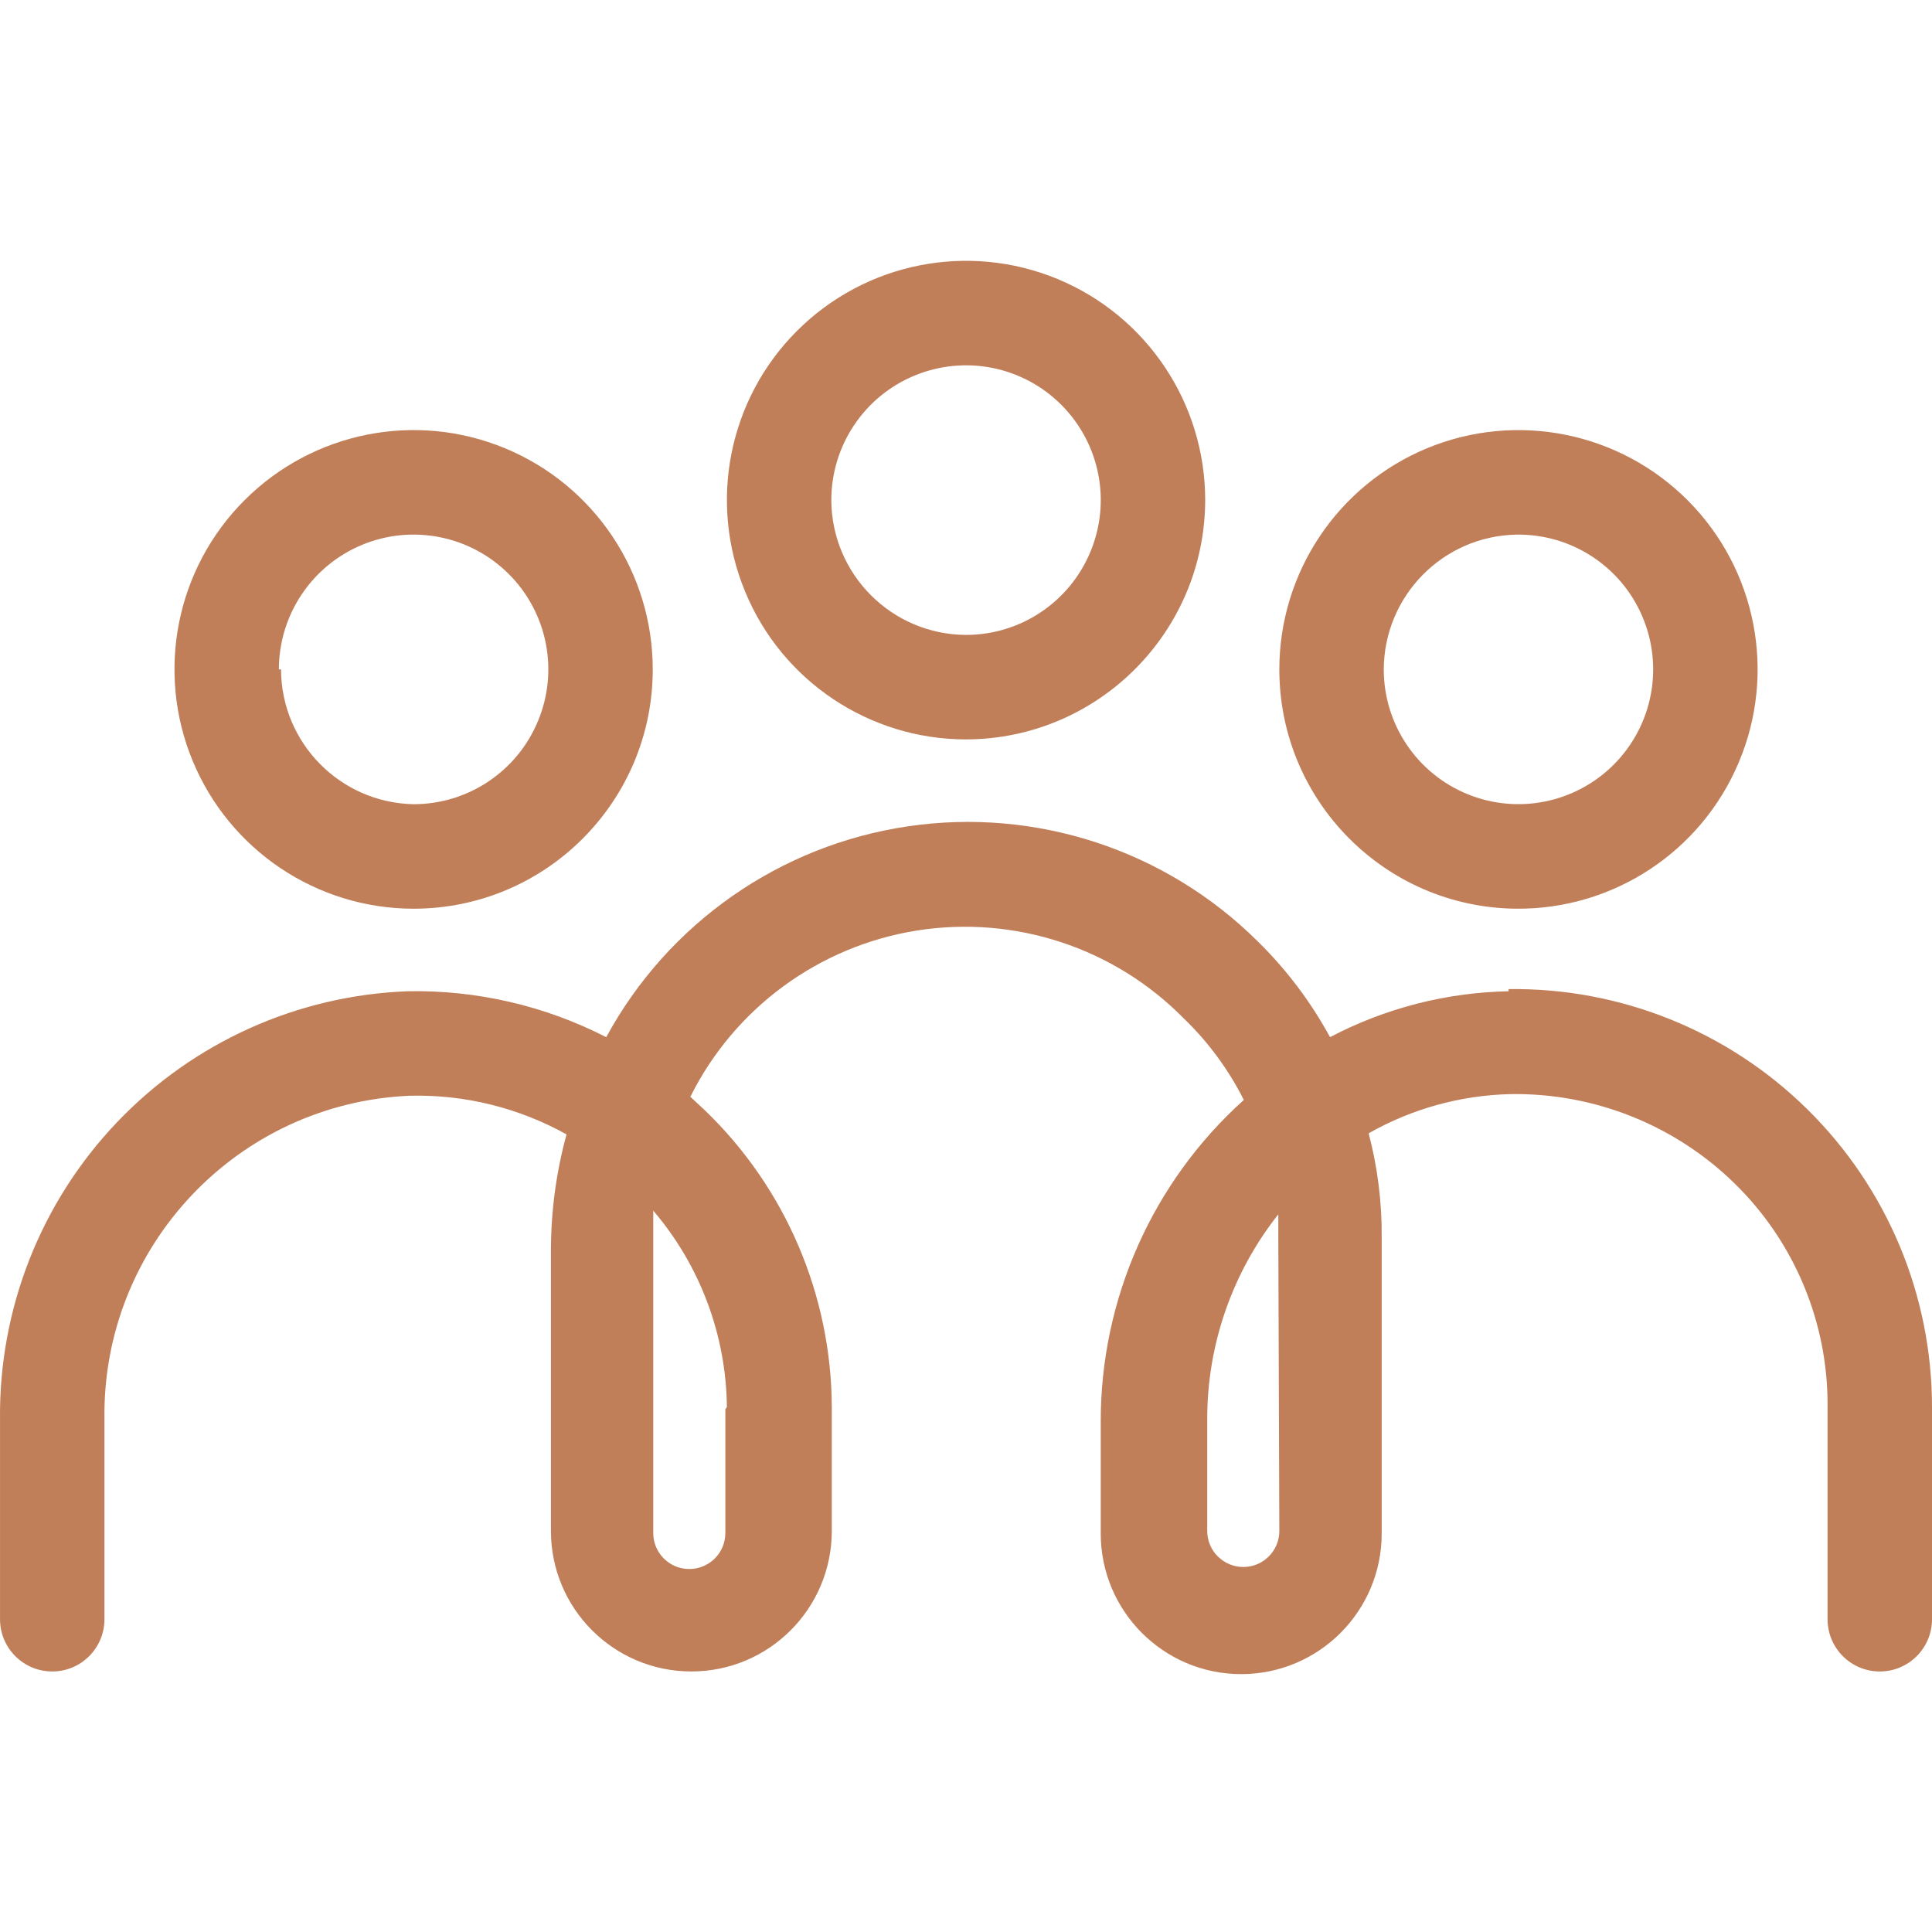
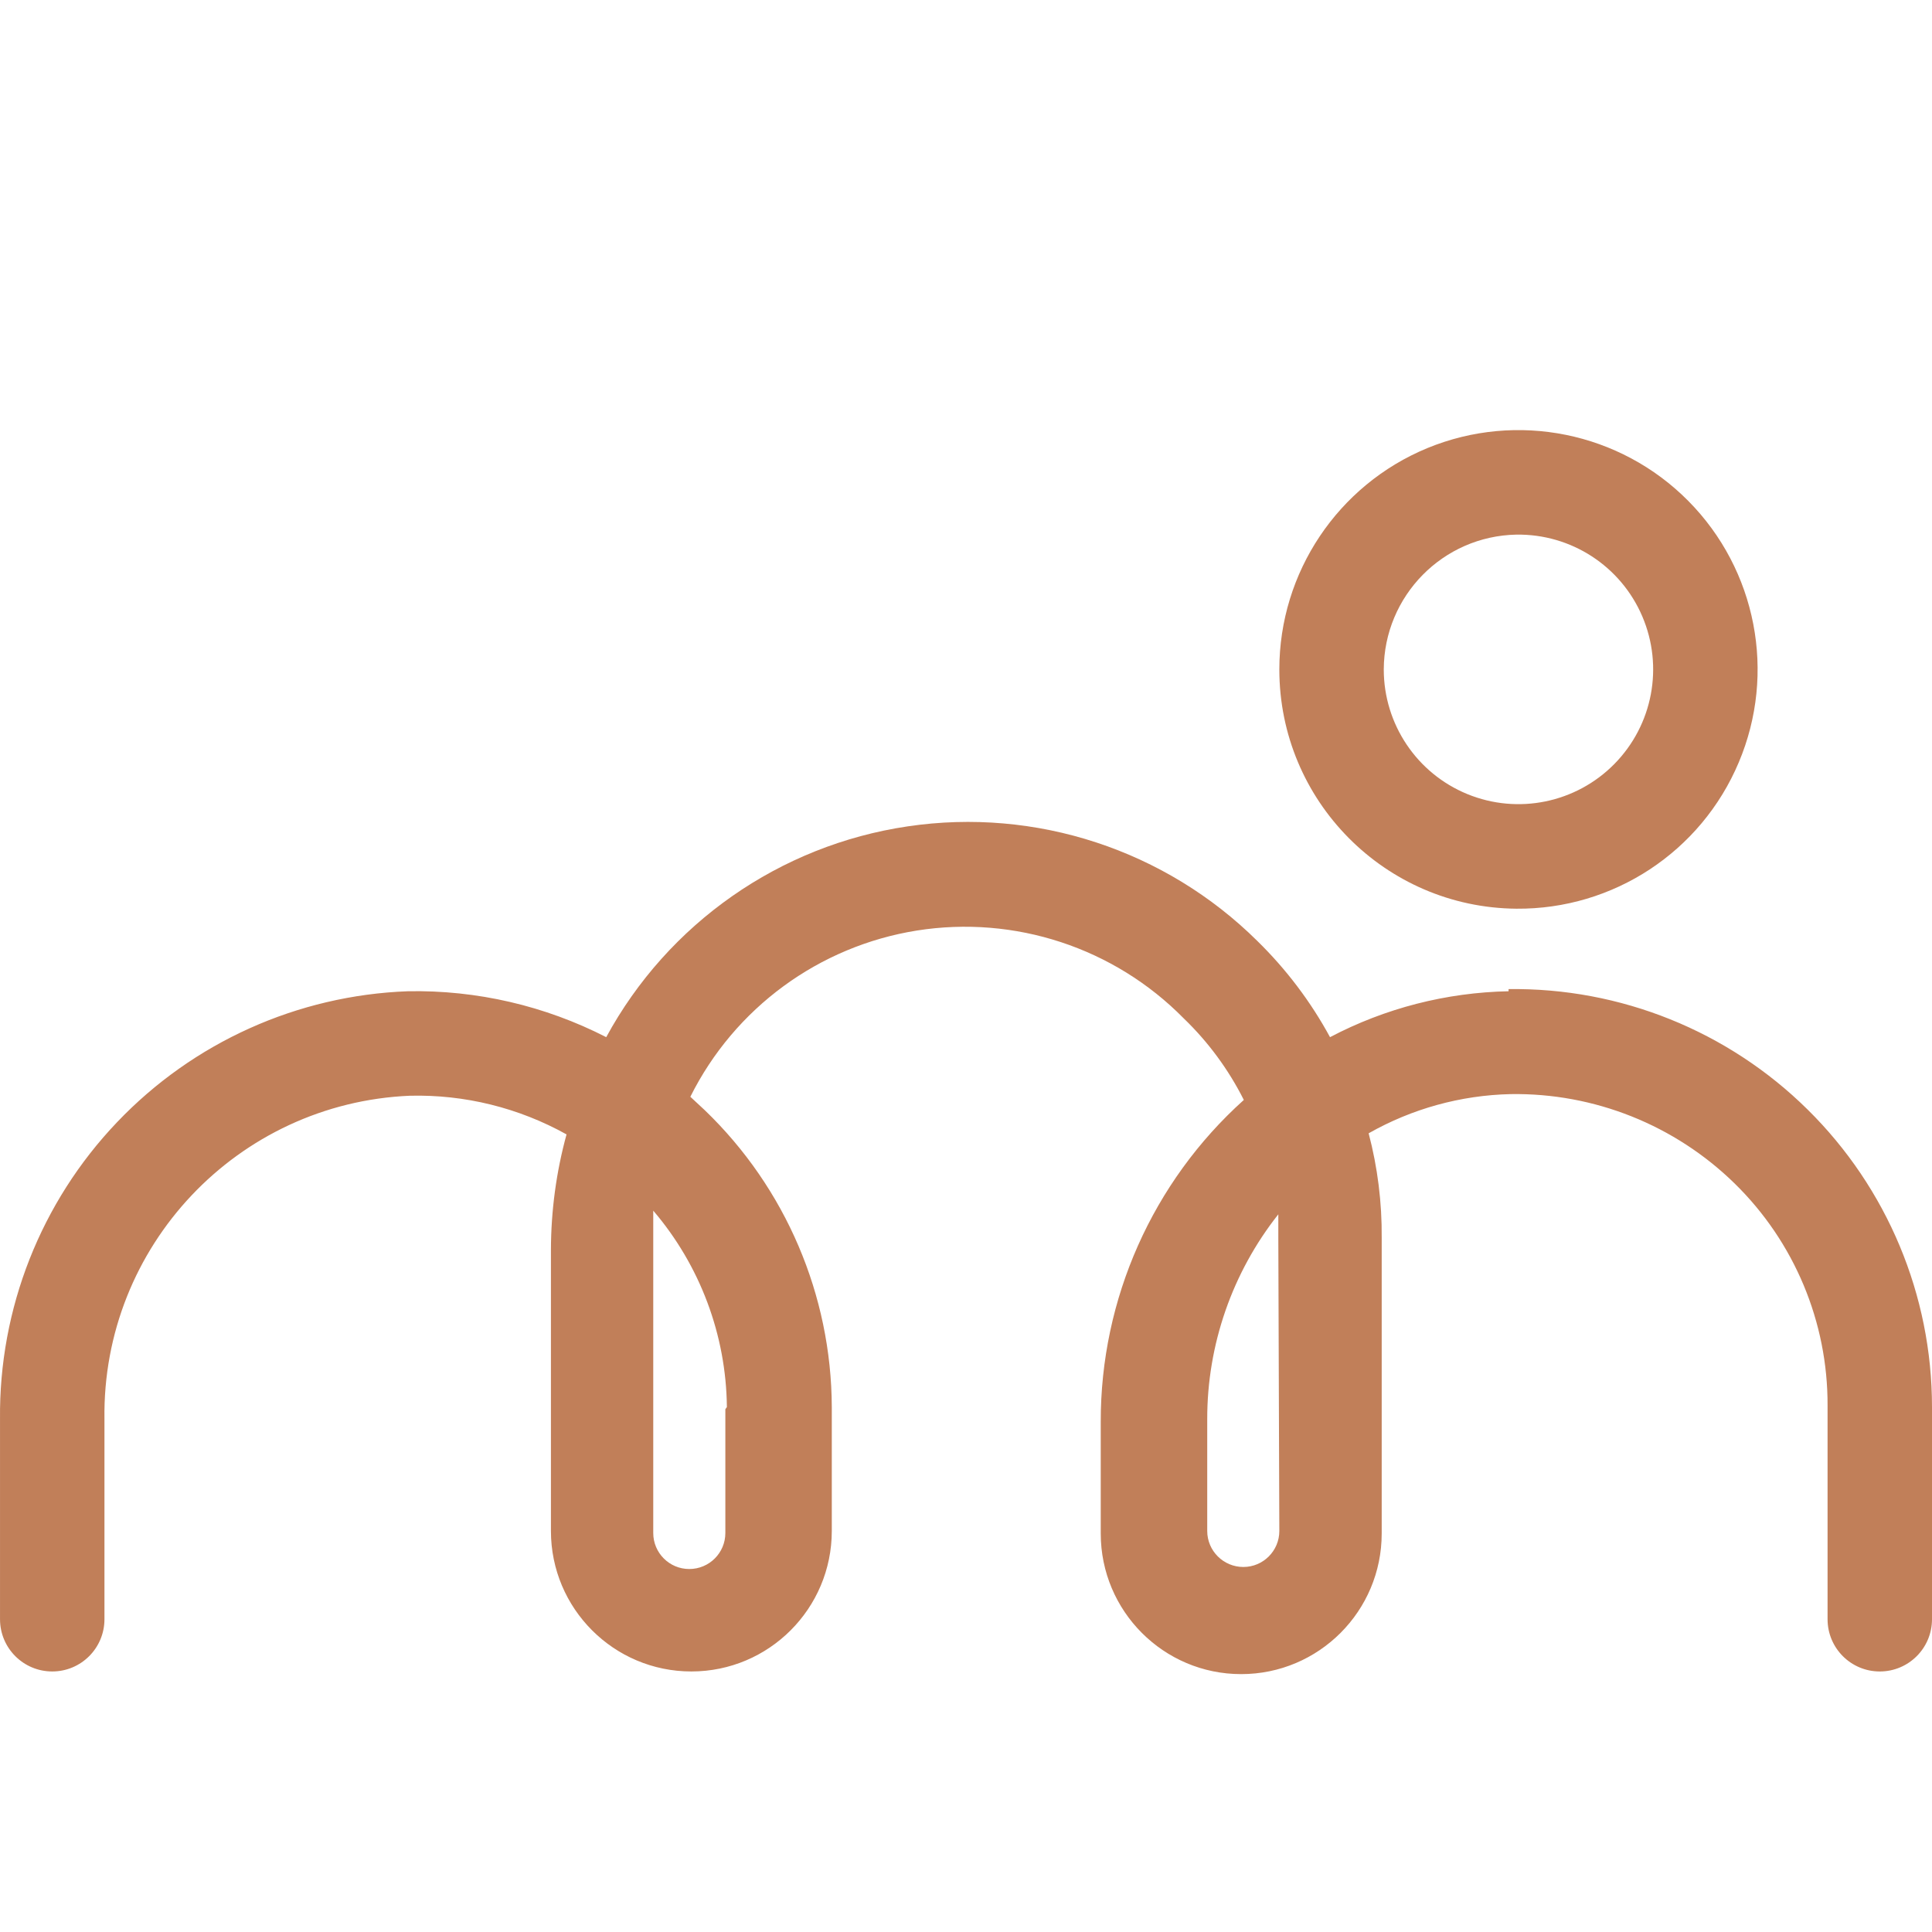
<svg xmlns="http://www.w3.org/2000/svg" fill="none" viewBox="0 0 200 200" height="200" width="200">
-   <path fill="#C17F59" d="M124.761 51.772C124.761 41.758 118.732 32.715 109.474 28.881C100.226 25.057 89.584 27.17 82.5 34.258C75.416 41.335 73.305 51.994 77.137 61.247C80.959 70.511 89.996 76.543 100.004 76.543C113.665 76.511 124.729 65.441 124.761 51.772ZM86.058 51.772C86.058 46.131 89.458 41.039 94.663 38.884C99.878 36.719 105.875 37.912 109.865 41.905C113.856 45.898 115.049 51.898 112.885 57.106C110.731 62.325 105.642 65.726 100.005 65.726C92.319 65.694 86.09 59.462 86.058 51.772Z" />
  <path fill="#C17F59" d="M156.971 94.068C167.011 94.153 176.101 88.174 179.997 78.92C183.903 69.677 181.834 58.987 174.771 51.856C167.708 44.726 157.045 42.571 147.765 46.385C138.496 50.209 132.436 59.261 132.436 69.297C132.436 82.892 143.384 93.952 156.971 94.068ZM156.971 55.344C162.641 55.259 167.782 58.597 170.009 63.805C172.237 69.013 171.097 75.044 167.127 79.079C163.158 83.115 157.14 84.351 151.904 82.206C146.667 80.062 143.247 74.96 143.247 69.298C143.278 61.682 149.37 55.492 156.971 55.344Z" />
-   <path fill="#C17F59" d="M67.572 69.298C67.572 59.273 61.544 50.241 52.285 46.407C43.037 42.572 32.395 44.696 25.311 51.784C18.227 58.861 16.116 69.52 19.948 78.773C23.781 88.027 32.807 94.069 42.815 94.069C56.487 94.069 67.572 82.977 67.572 69.298ZM28.87 69.298C28.87 63.657 32.27 58.565 37.485 56.4C42.69 54.245 48.686 55.439 52.677 59.432C56.668 63.425 57.861 69.424 55.696 74.632C53.542 79.851 48.454 83.252 42.816 83.252C35.215 83.104 29.113 76.903 29.092 69.298H28.87Z" />
  <path fill="#C17F59" d="M156.168 102.614C149.718 102.741 143.384 104.367 137.683 107.367C135.687 103.691 133.154 100.343 130.166 97.416C120.644 87.983 107.236 83.579 93.975 85.543C80.715 87.498 69.154 95.589 62.756 107.367C56.411 104.114 49.348 102.476 42.222 102.614C30.799 103.036 19.999 107.895 12.112 116.177C4.225 124.448 -0.114 135.476 0.002 146.905V167.62C0.002 170.61 2.42 173.029 5.408 173.029C8.395 173.029 10.813 170.61 10.813 167.62V146.905C10.56 129.021 24.58 114.19 42.431 113.43C48.101 113.292 53.696 114.676 58.648 117.433C57.581 121.321 57.043 125.345 57.032 129.381V158.483C57.032 166.512 63.535 173.029 71.57 173.029C79.604 173.029 86.107 166.511 86.107 158.483V145.659C86.065 134.071 81.325 122.98 72.974 114.942L71.464 113.537C76.046 104.347 84.777 97.946 94.912 96.329C105.047 94.724 115.34 98.104 122.541 105.424C125.075 107.865 127.176 110.717 128.76 113.865C119.311 122.358 113.926 134.474 113.948 147.181V158.758V158.747C113.948 166.786 120.461 173.304 128.485 173.304C136.519 173.304 143.033 166.786 143.033 158.747V128.136C143.065 124.491 142.611 120.847 141.682 117.319C146.168 114.773 151.215 113.379 156.377 113.262C165.034 113.125 173.385 116.463 179.572 122.516C185.748 128.558 189.221 136.851 189.189 145.502V167.622C189.189 170.611 191.607 173.03 194.595 173.03C197.582 173.03 200 170.611 200 167.622V145.66C200 134.083 195.365 122.991 187.12 114.857C178.885 106.723 167.737 102.233 156.166 102.392L156.168 102.614ZM75.088 145.881V158.695C75.088 160.755 73.42 162.424 71.351 162.424C69.293 162.424 67.624 160.755 67.624 158.695V129.381V125.325C72.47 130.997 75.173 138.201 75.247 145.659L75.088 145.881ZM132.436 158.484C132.436 160.544 130.768 162.213 128.71 162.213C126.651 162.213 124.972 160.543 124.972 158.484V146.906C124.962 139.216 127.559 131.737 132.331 125.706V128.135L132.436 158.484Z" />
</svg>